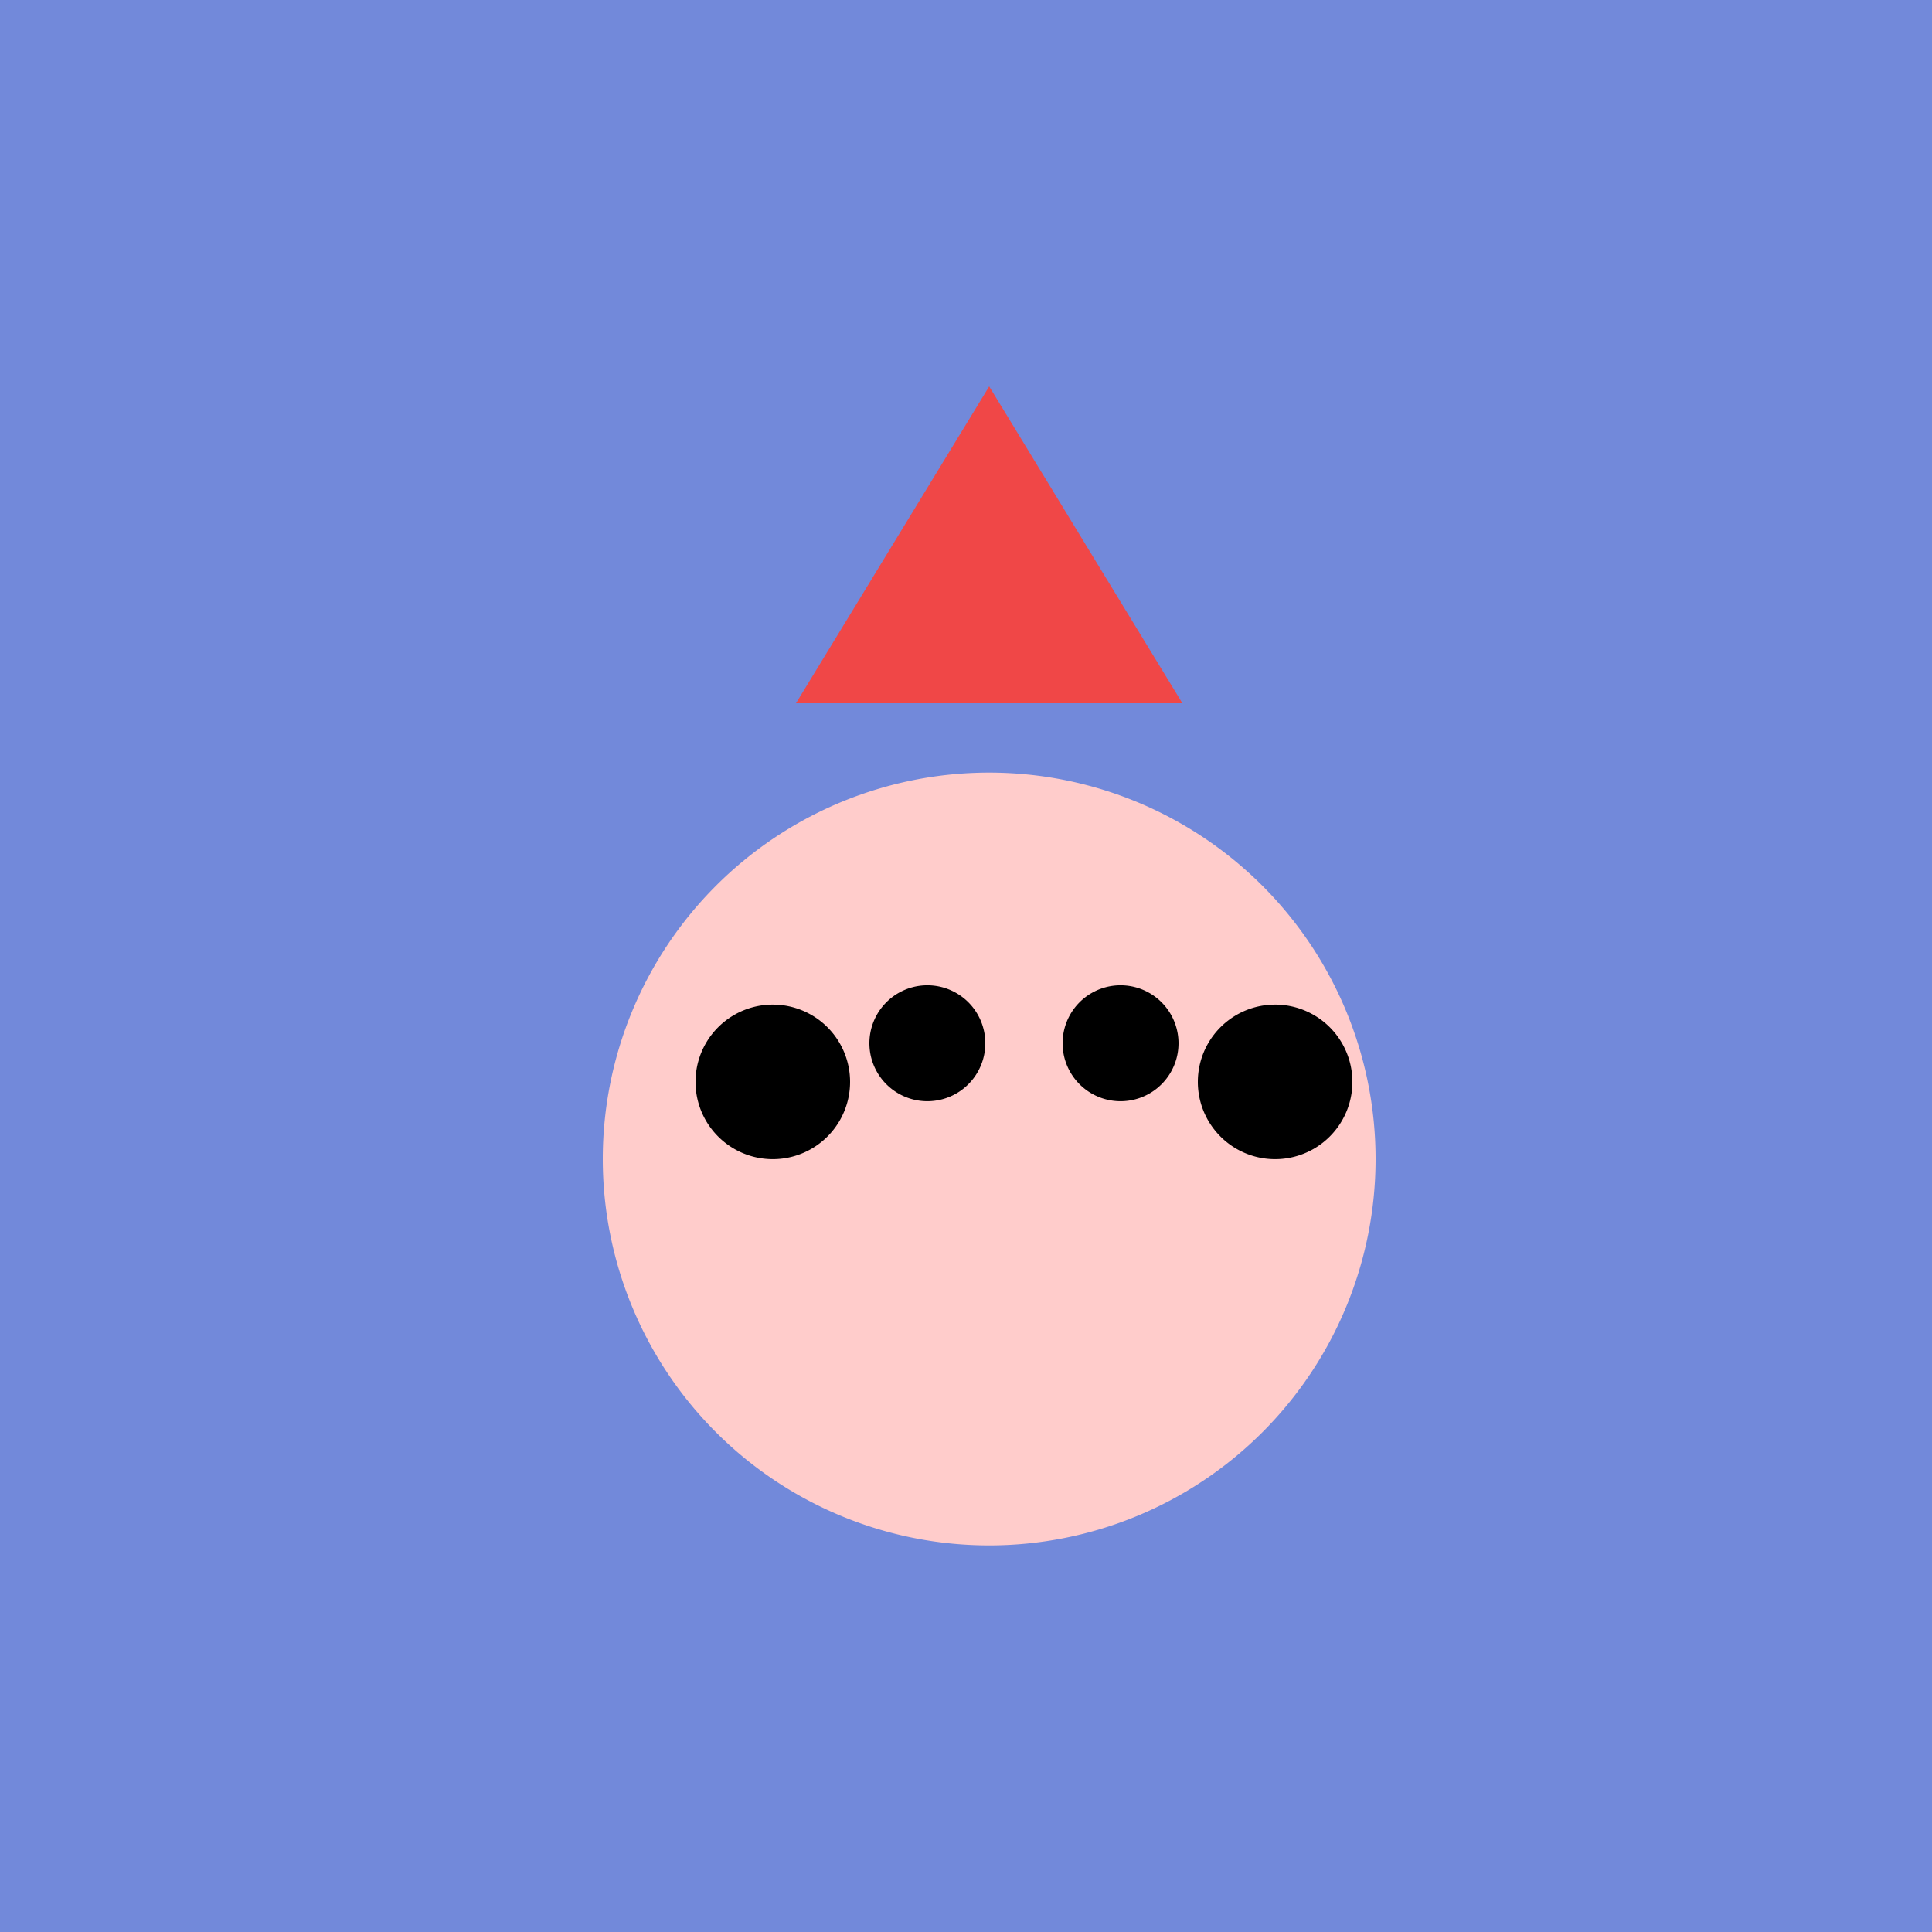
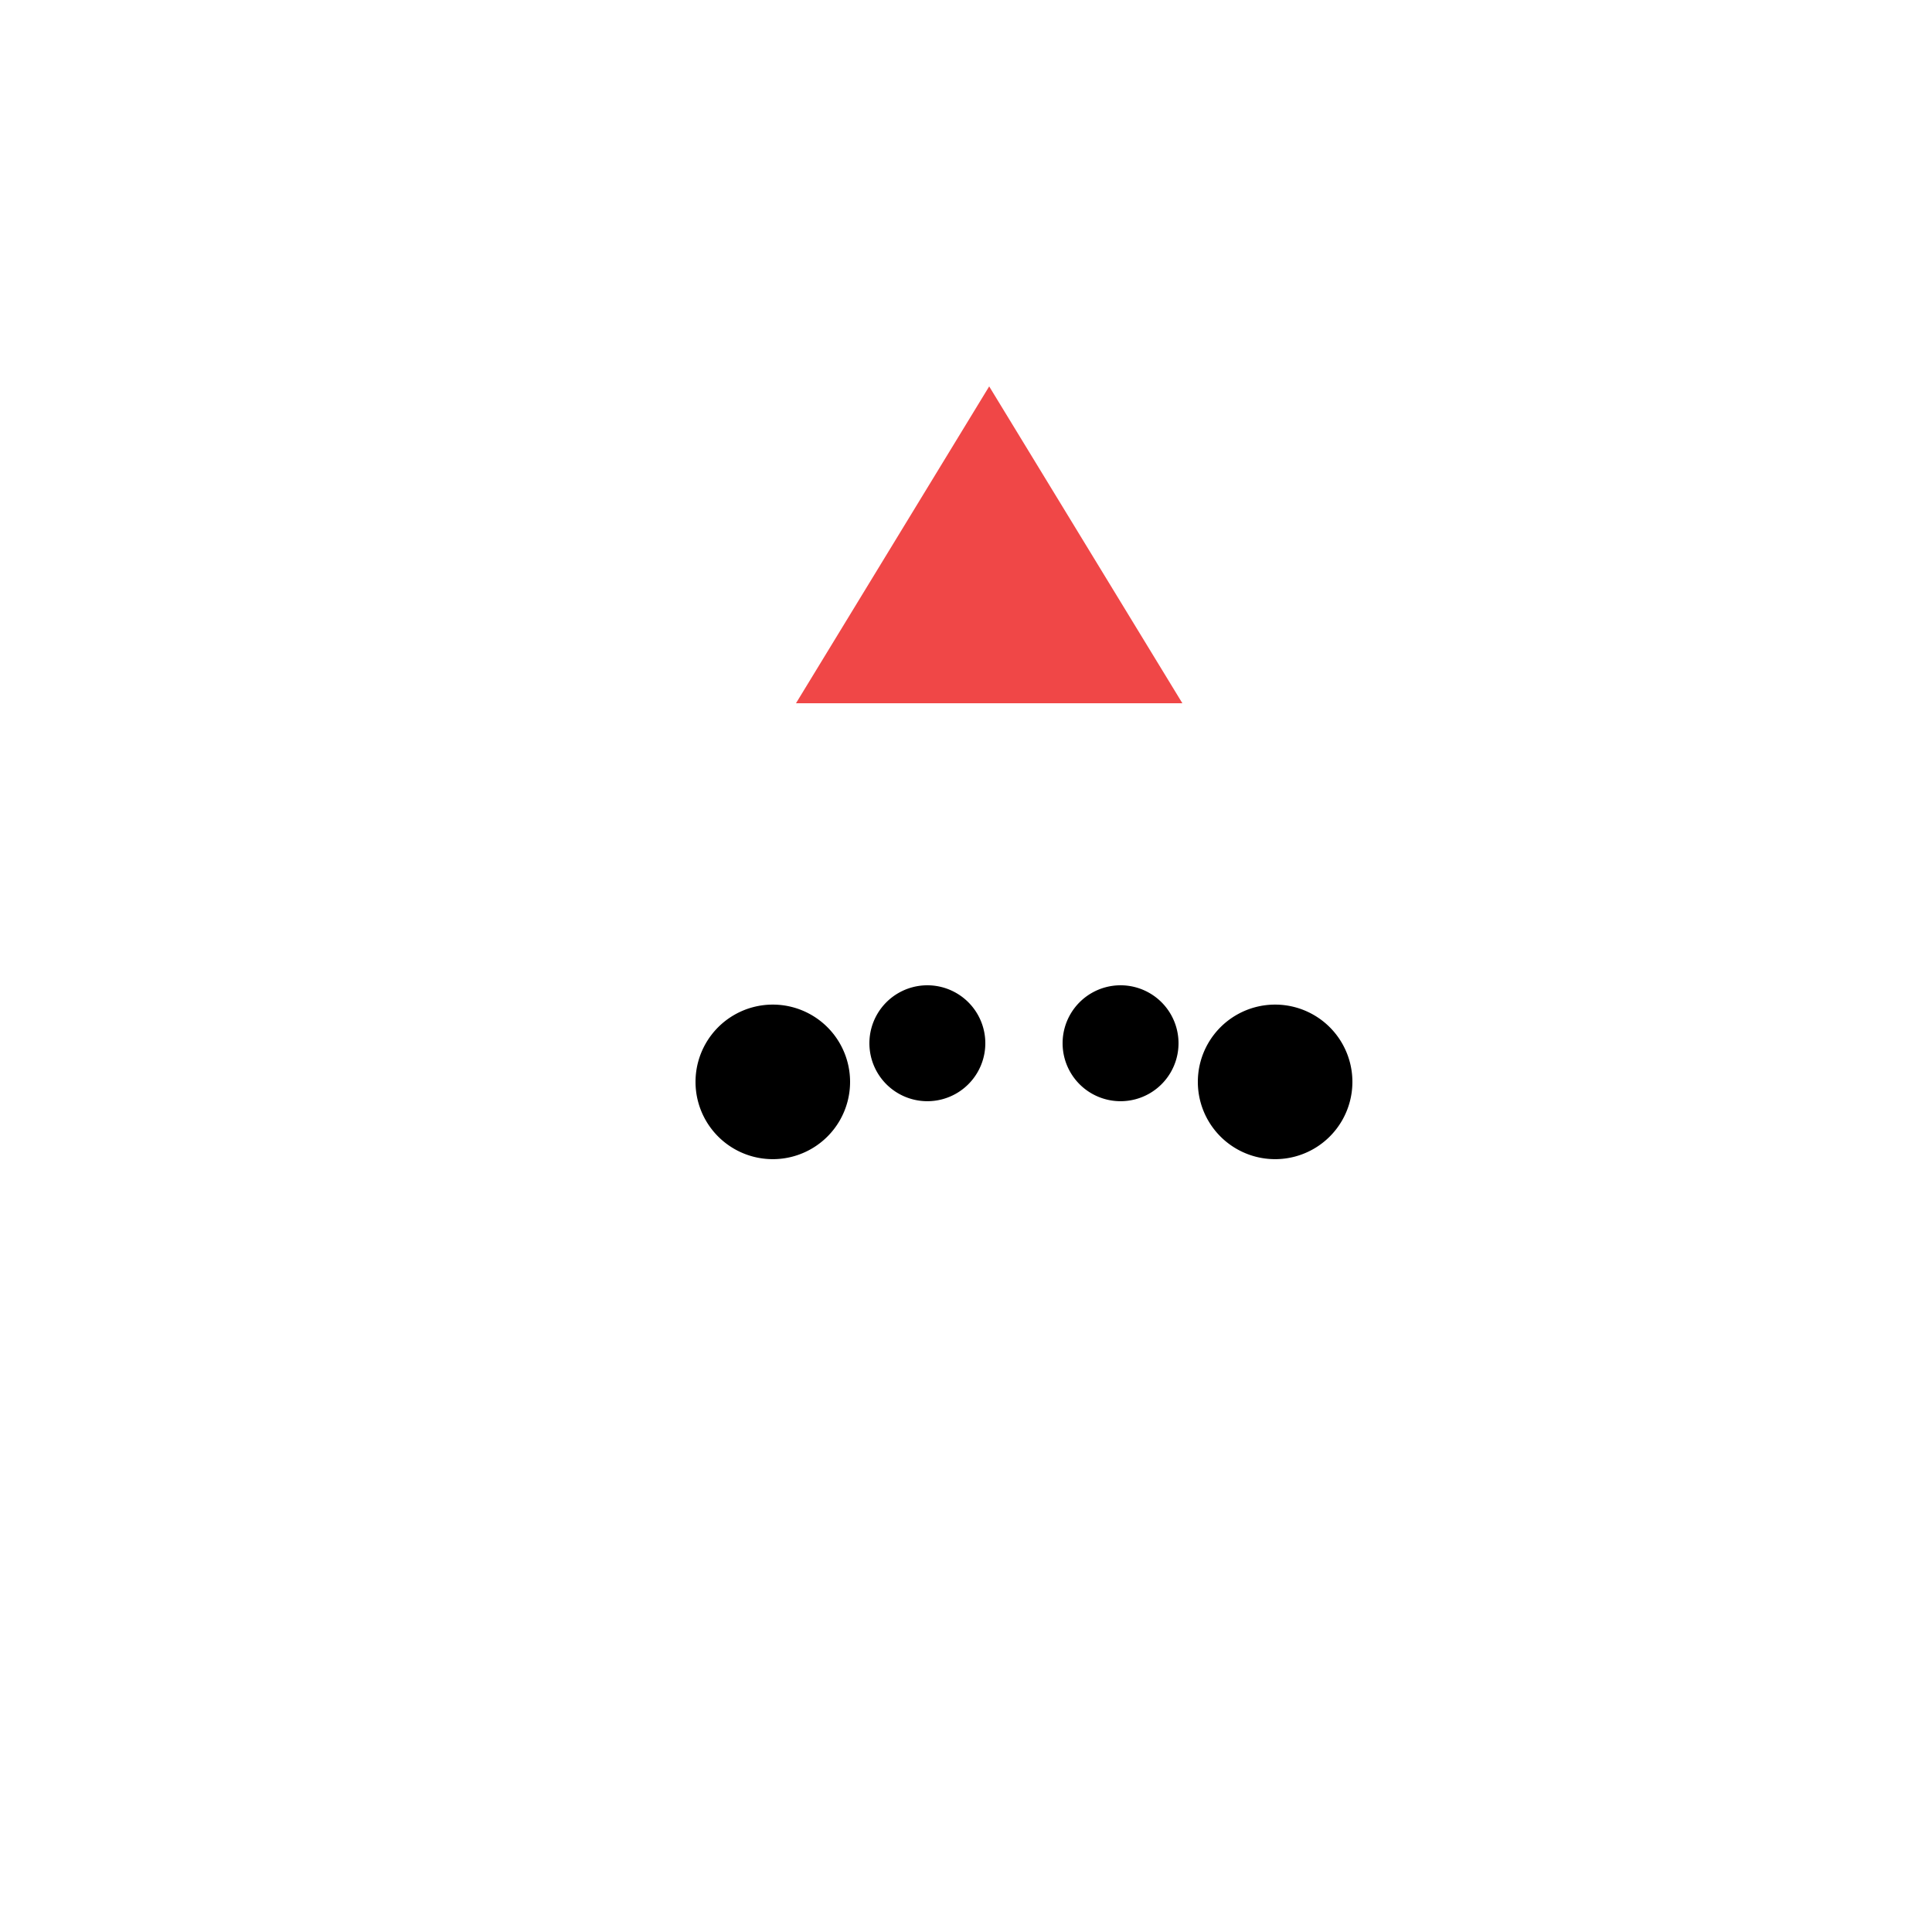
<svg xmlns="http://www.w3.org/2000/svg" width="500" height="500">
  <defs />
  <g>
-     <rect fill="#7289da" stroke="none" x="0" y="0" width="512" height="512" />
-     <path fill="#ffcccb" stroke="none" paint-order="stroke fill markers" d=" M 356 300 A 100 100 0 1 1 356 299.9" />
    <path fill="#000" stroke="none" paint-order="stroke fill markers" d=" M 220 280 A 20 20 0 1 1 220 279.98" />
    <path fill="#000" stroke="none" paint-order="stroke fill markers" d=" M 255 270 A 15 15 0 1 1 255 269.985" />
    <path fill="#000" stroke="none" paint-order="stroke fill markers" d=" M 305 270 A 15 15 0 1 1 305 269.985" />
    <path fill="#000" stroke="none" paint-order="stroke fill markers" d=" M 350 280 A 20 20 0 1 1 350 279.98" />
-     <path fill="#f04747" stroke="none" paint-order="stroke fill markers" d=" M 256 100 L 206 182 L 306 182 Z" />
+     <path fill="#f04747" stroke="none" paint-order="stroke fill markers" d=" M 256 100 L 206 182 L 306 182 " />
  </g>
</svg>